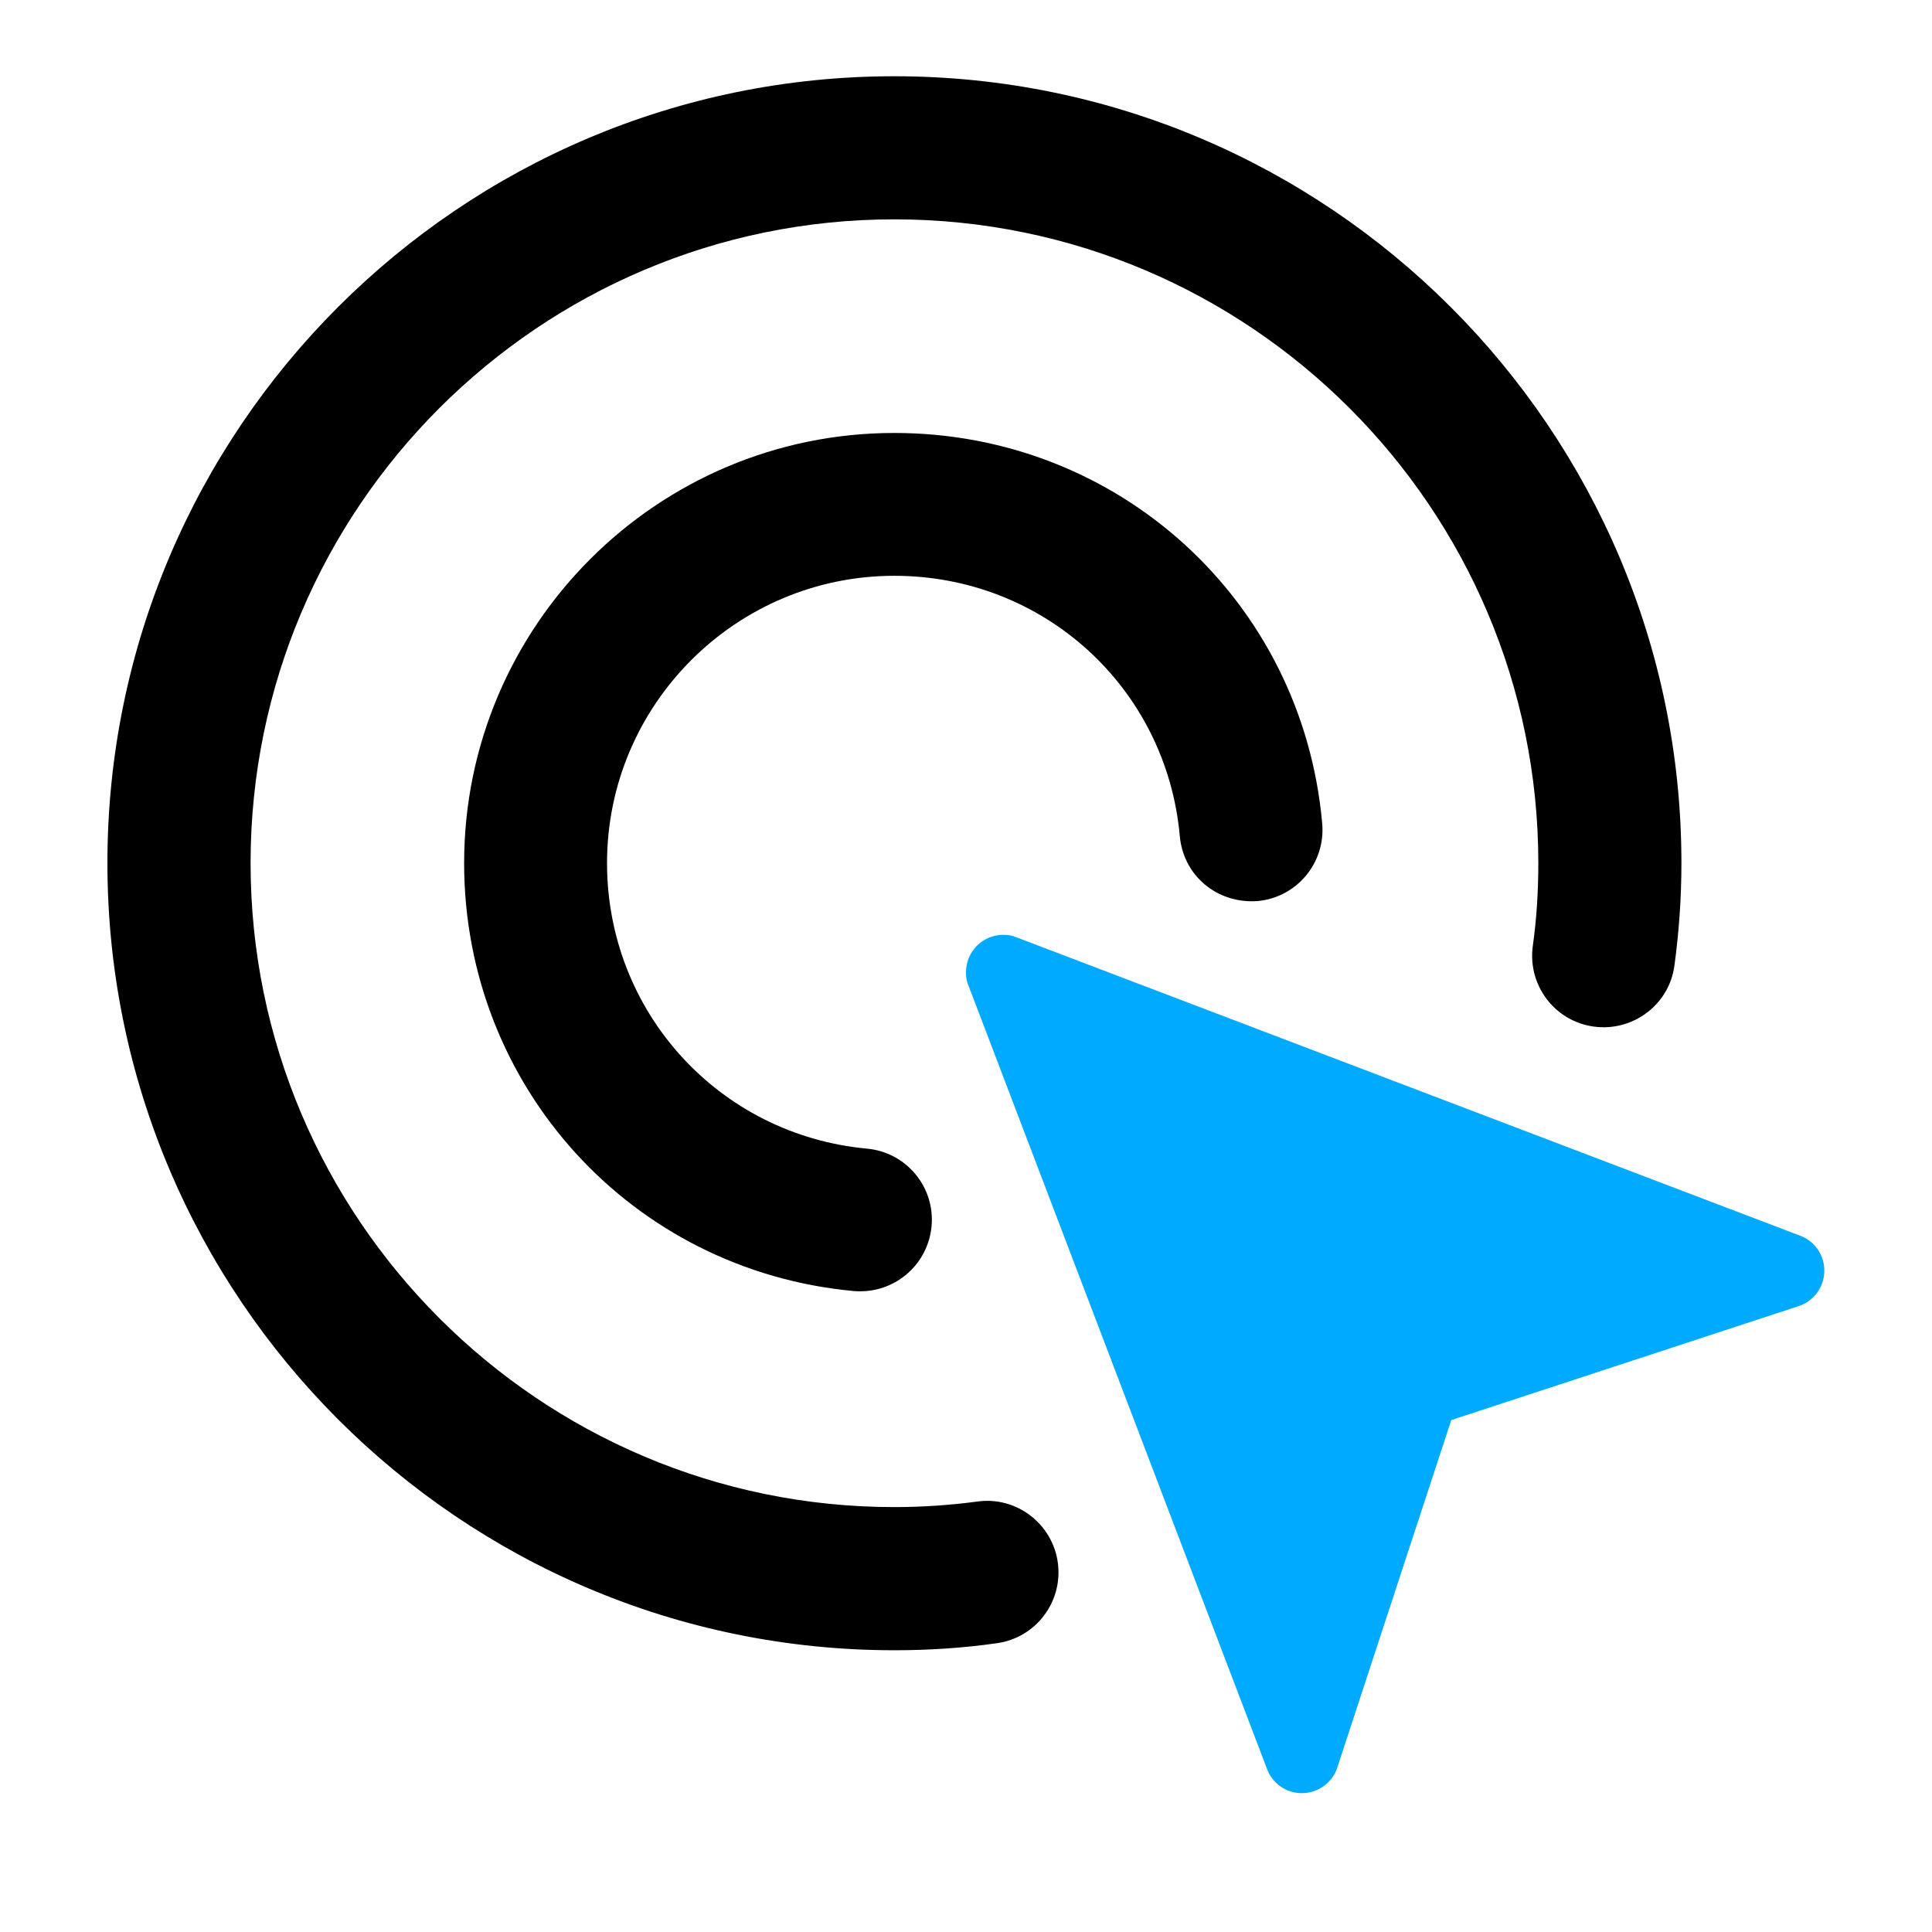
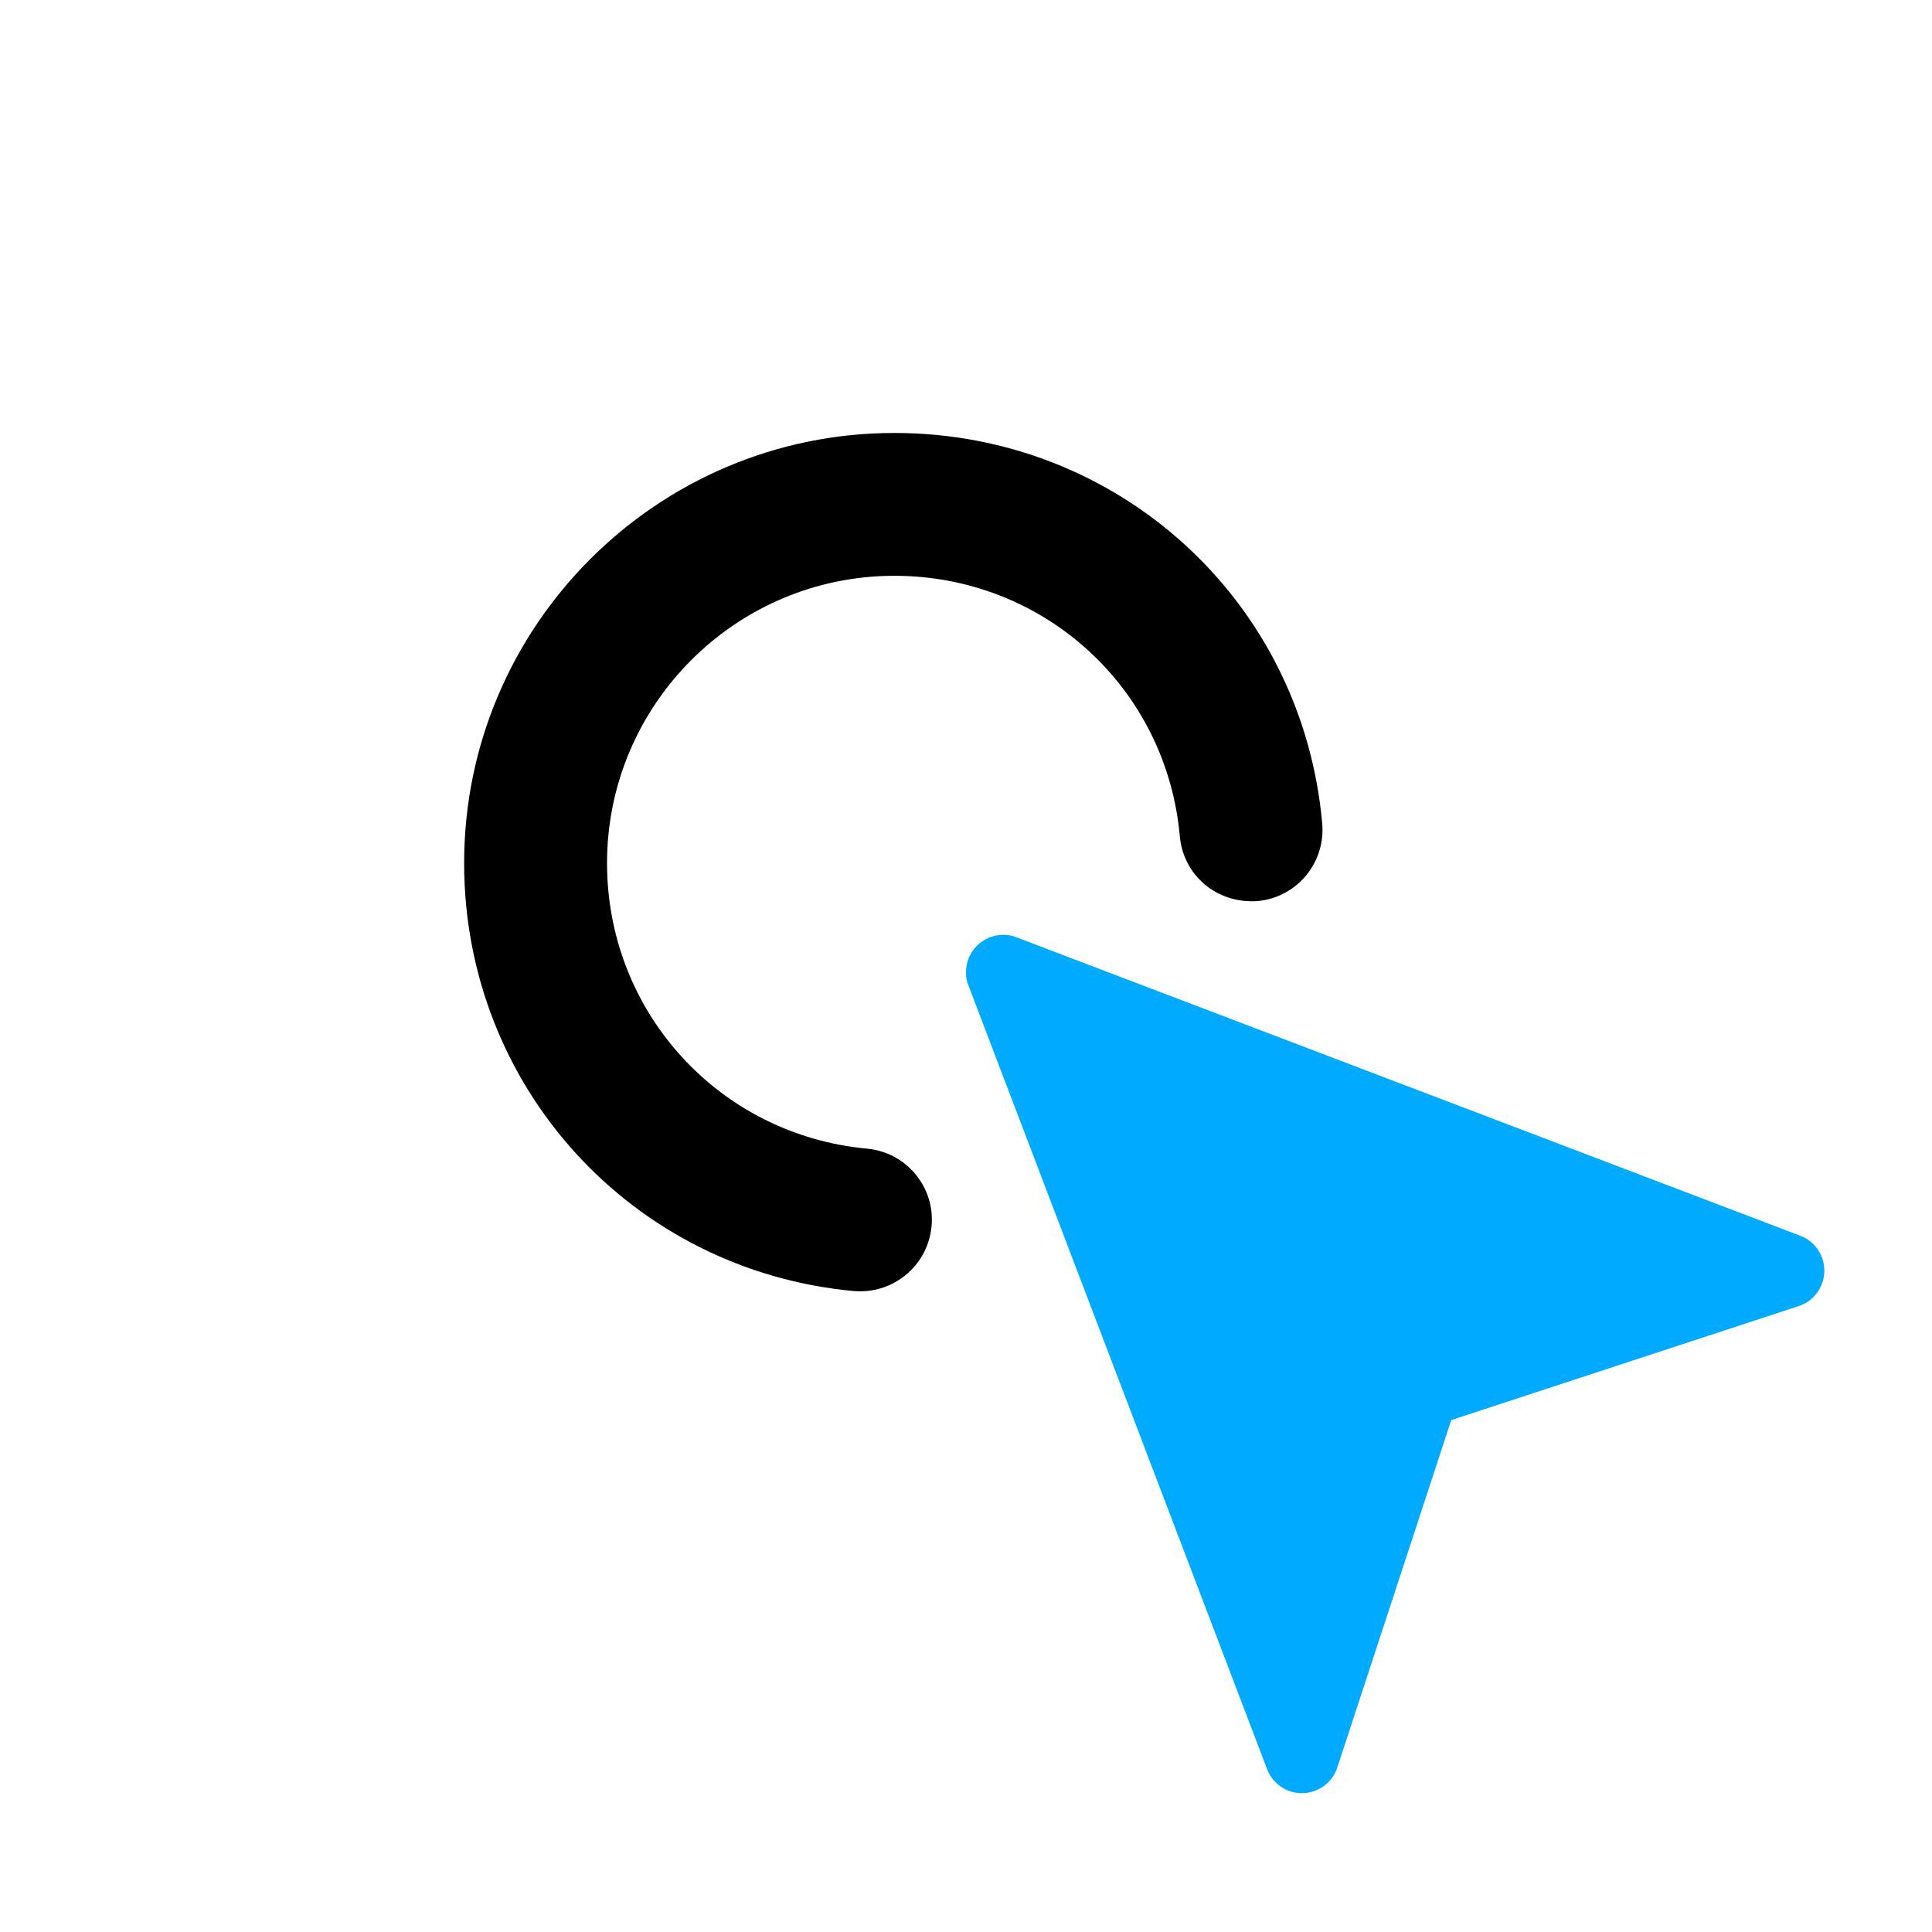
<svg xmlns="http://www.w3.org/2000/svg" width="40" zoomAndPan="magnify" viewBox="0 0 30 30" height="40" preserveAspectRatio="xMidYMid meet" version="1.0">
  <defs>
    <clipPath id="7c01f7b635">
      <path d="M 15 14 L 28.523 14 L 28.523 28 L 15 28 Z M 15 14 " clip-rule="nonzero" />
    </clipPath>
    <clipPath id="ebe61fbab4">
-       <path d="M 1.668 1.184 L 27 1.184 L 27 26 L 1.668 26 Z M 1.668 1.184 " clip-rule="nonzero" />
-     </clipPath>
+       </clipPath>
  </defs>
  <g clip-path="url(#7c01f7b635)">
    <path fill="#00abff" d="M 28.328 19.73 C 28.328 19.988 28.16 20.207 27.93 20.281 L 22.535 22.051 L 20.766 27.445 C 20.691 27.68 20.469 27.844 20.215 27.844 C 19.965 27.844 19.758 27.688 19.676 27.473 L 15.039 15.305 C 15.008 15.238 15 15.172 15 15.094 C 15 14.777 15.258 14.516 15.578 14.516 C 15.652 14.516 15.723 14.527 15.785 14.555 L 27.961 19.191 C 28.172 19.273 28.328 19.48 28.328 19.73 Z M 28.328 19.73 " fill-opacity="1" fill-rule="nonzero" />
  </g>
  <g clip-path="url(#ebe61fbab4)">
    <path fill="#000000" d="M 13.887 25.625 C 7.148 25.625 1.668 20.141 1.668 13.402 C 1.668 6.664 7.148 1.184 13.887 1.184 C 20.625 1.184 26.109 6.664 26.109 13.402 C 26.109 13.949 26.07 14.484 26 14.996 C 25.918 15.602 25.355 16.023 24.75 15.941 C 24.141 15.859 23.719 15.297 23.801 14.691 C 23.859 14.281 23.887 13.848 23.887 13.402 C 23.887 7.891 19.402 3.406 13.887 3.406 C 8.375 3.406 3.891 7.891 3.891 13.402 C 3.891 18.914 8.375 23.402 13.887 23.402 C 14.328 23.402 14.762 23.371 15.176 23.316 C 15.781 23.23 16.344 23.66 16.426 24.266 C 16.508 24.875 16.082 25.434 15.477 25.516 C 14.961 25.59 14.426 25.625 13.887 25.625 Z M 13.887 25.625 " fill-opacity="1" fill-rule="nonzero" />
  </g>
  <path fill="#000000" d="M 13.359 20.051 C 13.324 20.051 13.289 20.051 13.254 20.047 C 9.809 19.727 7.207 16.871 7.207 13.402 C 7.207 9.719 10.203 6.723 13.887 6.723 C 17.367 6.723 20.223 9.328 20.531 12.785 C 20.586 13.398 20.137 13.938 19.523 13.992 C 18.895 14.035 18.375 13.594 18.32 12.984 C 18.113 10.68 16.207 8.941 13.887 8.941 C 11.43 8.941 9.426 10.941 9.426 13.402 C 9.426 15.715 11.164 17.621 13.461 17.836 C 14.074 17.891 14.523 18.434 14.465 19.043 C 14.41 19.621 13.926 20.051 13.359 20.051 Z M 13.359 20.051 " fill-opacity="1" fill-rule="nonzero" />
</svg>